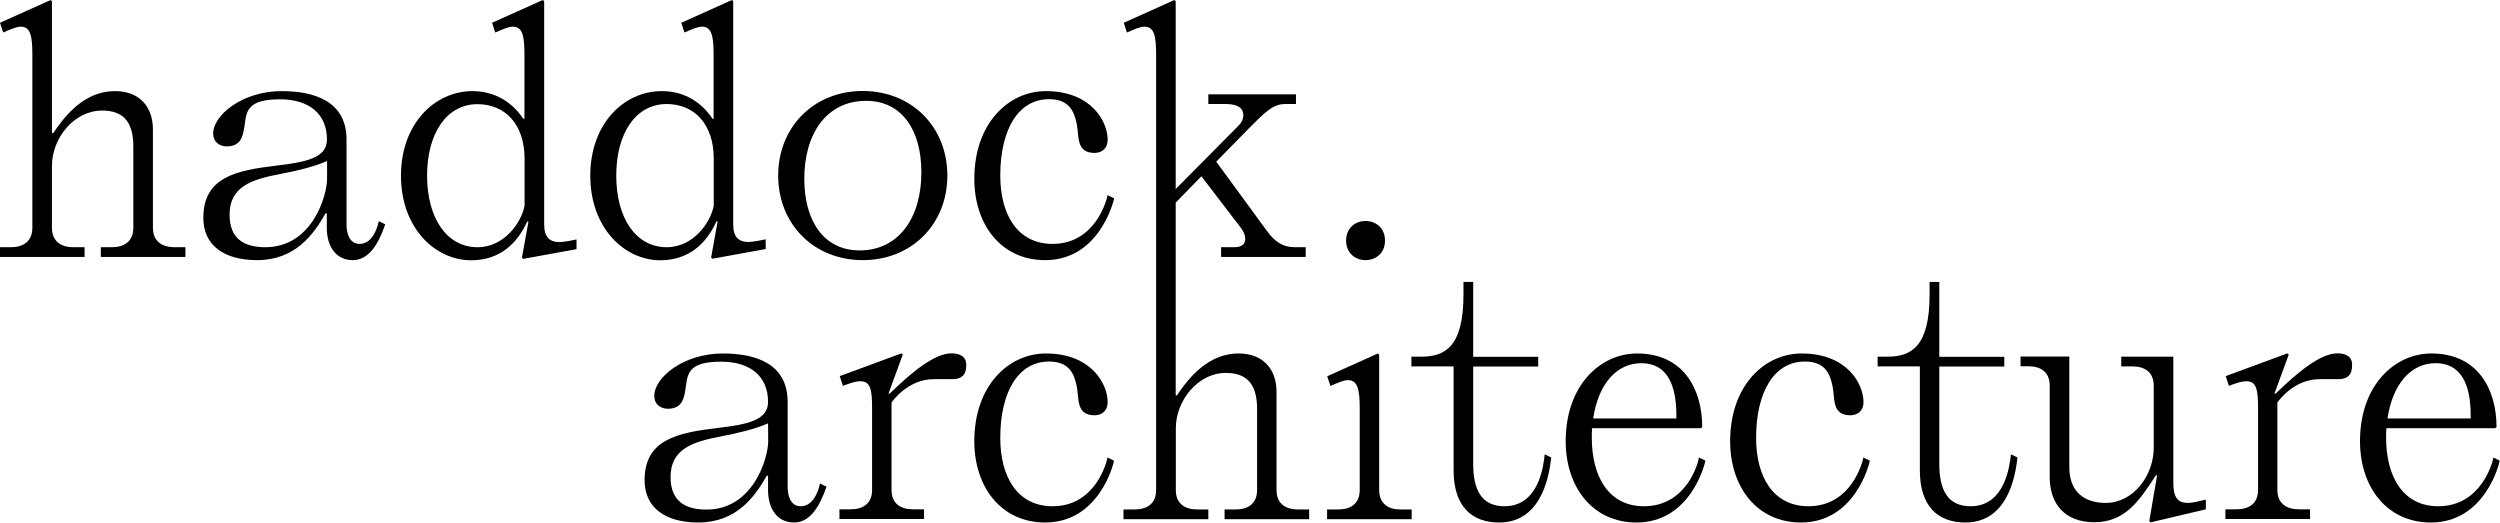
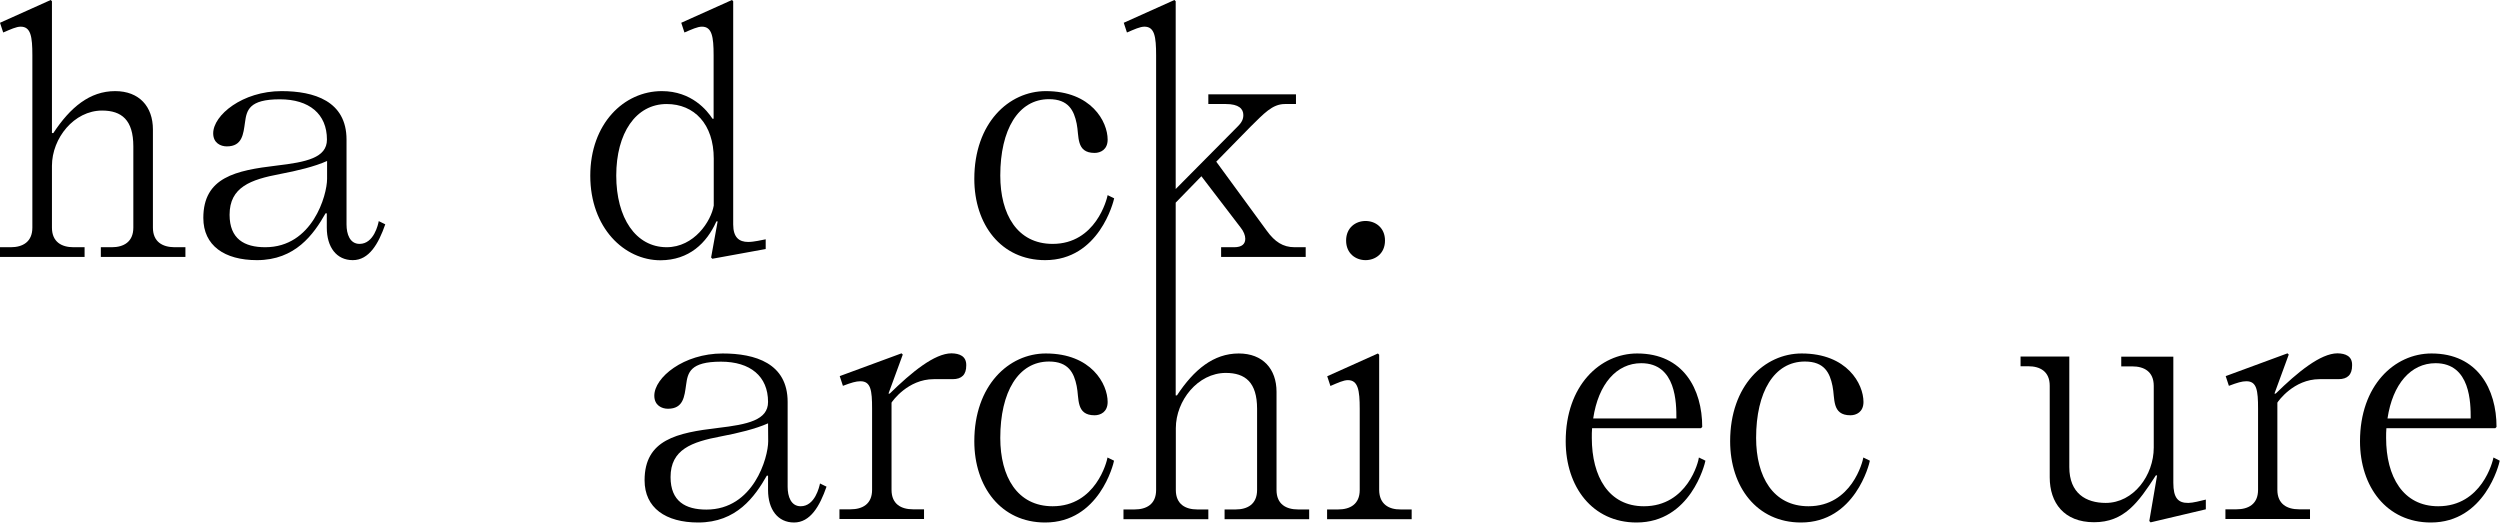
<svg xmlns="http://www.w3.org/2000/svg" version="1.1" id="a" x="0px" y="0px" viewBox="0 0 1800 376.6" style="enable-background:new 0 0 1800 376.6;" xml:space="preserve">
  <g>
    <g>
      <path d="M110.1,163.9V93.2c0-16.4-9.8-27.6-27.2-27.6c-18.3,0-32.3,11.7-44.5,30.2h-1V0.9L36.5,0L0,16.4l2.3,7    c5.4-2.3,9.4-4.2,12.6-4.2c7.3,0,8.4,7.2,8.4,20.6v124.1c0,10.3-7,14.1-15.5,14.1H0v7h60.9v-7h-8c-8.4,0-15.5-3.7-15.5-14.1v-44.5    c0-19.9,15.9-39.8,36.1-39.8c14.1,0,22.5,6.8,22.5,25.8v58.5c0,10.3-7,14.1-15.5,14.1h-7.9v7h60.9v-7h-8    C117.1,177.9,110.1,174.2,110.1,163.9" />
      <path d="M235.5,128.8c0,11.7-10.5,49.2-44.5,49.2c-15,0-25.7-5.9-25.7-23.4c0-19.9,15.2-25.3,36.3-29.3    c12.2-2.3,25.1-5.4,33.9-9.4L235.5,128.8L235.5,128.8z M258.9,175.6c-7,0-9.4-7-9.4-14v-61.1c0-27.8-23.4-34.9-46.8-34.9    c-28.1,0-49.2,17.3-49.2,30.4c0,7,5.4,9.4,9.8,9.4c11.2,0,11.9-8.9,13.1-17.3c1.2-8.7,2.8-16.6,25.1-16.6    c21.1,0,33.9,10.5,33.9,29c0,13.1-14.8,16.2-36.1,18.7c-29.5,3.5-52.9,8.4-52.9,37.7c0,19.9,15.2,30.4,38.6,30.4    c27.6,0,40.8-18.5,49.4-33.7h0.9v10.3c0,14.1,7,23.4,18.7,23.4s18.5-11.7,23.4-25.8l-4.7-2.3C272.3,161.5,269.2,175.6,258.9,175.6    " />
-       <path d="M377.7,148c-1.9,11.2-14,30-33.9,30c-22.2,0-36.3-21.1-36.3-51.5s14-51.5,36.3-51.5c19.9,0,33.9,14.5,33.9,39.3V148    L377.7,148z M391.8,161.6V0.9L390.8,0l-36.5,16.4l2.3,7c5.4-2.3,9.4-4.2,12.6-4.2c7.3,0,8.4,7.2,8.4,20.6v45.7h-0.9    c-3.7-5.8-15-19.9-36.5-19.9c-27.1,0-51.5,23.4-51.5,60.9s24.4,60.9,50.6,60.9c20.6,0,33.2-12.2,40.3-27.9h0.9l-4.7,26l0.9,0.9    l38.4-7v-7c-2.8,0.5-8.4,1.9-12.6,1.9C396,174.2,391.8,170.9,391.8,161.6" />
      <path d="M443.7,126.4c0-30.4,14-51.5,36.3-51.5c19.9,0,33.9,14.5,33.9,39.3V148c-1.9,11.2-14,30-34,30    C457.7,177.9,443.7,156.9,443.7,126.4 M515.8,159.4h0.9l-4.7,26l0.9,0.9l38.4-7v-7c-2.8,0.5-8.4,1.9-12.6,1.9    c-6.6,0-10.8-3.3-10.8-12.6V0.9L527,0l-36.5,16.4l2.3,7c5.4-2.3,9.4-4.2,12.6-4.2c7.2,0,8.4,7.2,8.4,20.6v45.7H513    c-3.8-5.9-15-19.9-36.5-19.9c-27.2,0-51.5,23.4-51.5,60.9s24.4,60.9,50.6,60.9C496.1,187.3,508.8,175.1,515.8,159.4" />
-       <path d="M623.6,72.6c25.8,0,39.8,21.1,39.8,51.5c0,32.8-16.4,56.2-44.5,56.2c-25.8,0-39.8-21.3-39.8-51.5    C579.1,95.8,595.5,72.6,623.6,72.6 M621.2,187.3c35.1,0,60.9-25.8,60.9-60.9s-25.8-60.9-60.9-60.9s-60.9,25.8-60.9,60.9    S586.1,187.3,621.2,187.3" />
      <path d="M757.9,175.6c-25.5,0-37.7-21.3-37.7-49.2c0-33,12.9-55,35.1-55c14,0,18,8.2,19.9,17.6c1.9,8.9-0.7,21.1,12.9,21.1    c4.2,0,9.4-2.3,9.4-9.6c0-12.9-11.7-34.9-44.5-34.9c-26.7,0-51.5,23-51.5,63.2c0,32.8,19.2,58.5,51,58.5    c38.9,0,49.2-42.1,49.7-44.5l-4.7-2.3C797,143.3,789,175.6,757.9,175.6" />
      <path d="M553.1,317.7c0,11.7-10.5,49.2-44.5,49.2c-15,0-25.8-5.9-25.8-23.4c0-19.9,15.2-25.3,36.3-29.3c12.2-2.3,25-5.4,33.9-9.4    L553.1,317.7L553.1,317.7z M576.5,364.5c-7,0-9.4-7-9.4-14v-61.1c0-27.9-23.4-34.9-46.8-34.9c-28.1,0-49.2,17.3-49.2,30.4    c0,7,5.4,9.4,9.8,9.4c11.2,0,11.9-8.9,13.1-17.3c1.2-8.7,2.8-16.6,25.1-16.6c21.1,0,33.9,10.5,33.9,29c0,13.1-14.7,16.2-36,18.7    c-29.5,3.5-52.9,8.4-52.9,37.7c0,19.9,15.2,30.4,38.6,30.4c27.6,0,40.7-18.5,49.4-33.7h0.9v10.3c0,14,7,23.4,18.7,23.4    s18.5-11.7,23.4-25.8l-4.7-2.3C589.9,350.5,586.8,364.5,576.5,364.5" />
      <path d="M685.1,254.4c-12.2,0-28.8,13.6-44.5,29h-0.9l10.3-28.1l-0.9-0.9l-44.5,16.4l2.3,7c6.1-2.3,9.4-3.3,12.6-3.3    c7.5,0,8.4,6.6,8.4,19.7v58.5c0,10.3-7,14-15.5,14h-8v7h60.9v-7h-8c-8.4,0-15.4-3.7-15.4-14v-62.8c0.5-0.9,11.7-16.9,30.4-16.9    h13.6c6.6,0,9.8-3.3,9.8-9.8C695.9,256.3,690.7,254.5,685.1,254.4" />
      <path d="M757.9,364.5c-25.5,0-37.7-21.3-37.7-49.2c0-33,12.9-55,35.1-55c14,0,18,8.2,19.9,17.6c1.9,8.9-0.7,21.1,12.9,21.1    c4.2,0,9.4-2.3,9.4-9.6c0-12.9-11.7-34.9-44.5-34.9c-26.7,0-51.5,23-51.5,63.2c0,32.8,19.2,58.5,51,58.5    c38.9,0,49.2-42.1,49.6-44.5l-4.7-2.3C797,332.2,789,364.5,757.9,364.5" />
      <path d="M919.1,352.8v-70.7c0-16.4-9.8-27.6-27.2-27.6c-18.2,0-32.3,11.7-44.5,30.2h-0.9l0-138.8l18.5-19l28.3,37    c2.1,2.6,3.3,5.6,3.3,8c0,3.7-2.3,6.1-8,6.1h-9.4v7h60.9v-7h-8c-8.4,0-14.3-4-19.9-11.7l-36.5-49.9l24.6-25.1    c9.6-9.4,15.7-16.4,24.8-16.4h8v-7H870v7h12.6c9.4,0,12.6,3.5,12.6,7.9c0,2.8-0.9,5.2-4.2,8.4l-44.5,44.9V0.9L845.6,0l-36.5,16.4    l2.3,7c5.4-2.3,9.4-4.2,12.6-4.2c7.3,0,8.4,7.2,8.4,20.6l0,313c0,10.3-7,14-15.5,14h-8v7H870v-7h-8c-8.4,0-15.4-3.7-15.4-14v-44.5    c0-19.9,15.9-39.8,36-39.8c14,0,22.5,6.8,22.5,25.8v58.5c0,10.3-7,14-15.4,14h-8v7h60.9v-7h-8    C926.1,366.8,919.1,363.1,919.1,352.8" />
      <path d="M983.2,187.3c7,0,14-4.7,14-14.1s-7-14.1-14-14.1s-14,4.7-14,14.1S976.2,187.3,983.2,187.3" />
      <path d="M993,352.8v-97.4l-0.9-0.9l-36.5,16.4l2.3,7c5.4-2.3,9.4-4.2,12.6-4.2c7.3,0,8.5,7.3,8.5,20.6v58.5c0,10.3-7,14-15.5,14    h-8v7h60.9v-7h-8C1000.1,366.9,993.1,363.1,993,352.8" />
-       <path d="M1083.2,364.5c-16.4,0-22.5-11.7-22.5-30.4v-70.2h46.8v-7h-46.8v-53.9h-7v9.1c0,37.7-13.3,44.7-30.5,44.7h-7v7h30.4v74.9    c0,25.7,12.9,37.5,32.8,37.5c33.2,0,36.5-39.8,37.5-46.8l-4.7-2.3C1111.3,335.5,1108,364.5,1083.2,364.5" />
      <path d="M1181.7,261.5c25.3,0,25.3,29,25.3,39.8h-59.9C1150.8,276.5,1163.9,261.5,1181.7,261.5 M1183.6,364.5    c-25.3,0-37.5-21.3-37.5-49.2c0-2.3,0-4.7,0.2-7h78.4l0.9-0.9c0-27.2-13.6-52.9-46.8-52.9c-26.7,0-51.5,23-51.5,63.2    c0,32.8,19.2,58.5,51,58.5c38.9,0,49.2-42.1,49.6-44.5l-4.7-2.3C1223,332.2,1215,364.5,1183.6,364.5" />
      <path d="M1302.1,364.5c-25.5,0-37.7-21.3-37.7-49.2c0-33,12.9-55,35.1-55c14.1,0,18,8.2,19.9,17.6c1.9,8.9-0.7,21.1,12.9,21.1    c4.2,0,9.4-2.3,9.4-9.6c0-12.9-11.7-34.9-44.5-34.9c-26.7,0-51.5,23-51.5,63.2c0,32.8,19.2,58.5,51,58.5    c38.9,0,49.2-42.1,49.6-44.5l-4.7-2.3C1341.2,332.2,1333.3,364.5,1302.1,364.5" />
-       <path d="M1418.8,364.5c-16.4,0-22.5-11.7-22.5-30.4v-70.2h46.8v-7h-46.8v-53.9h-7v9.1c0,37.7-13.3,44.7-30.4,44.7h-7v7h30.4v74.9    c0,25.7,12.9,37.5,32.8,37.5c33.2,0,36.5-39.8,37.5-46.8l-4.7-2.3C1446.9,335.5,1443.6,364.5,1418.8,364.5" />
      <path d="M1564.8,347.6v-90.8h-37.5v7h8c8.4,0,15.4,3.7,15.4,14v44.5c0,19.9-14.5,39.8-34.6,39.8c-14.1,0-26.2-6.8-26.2-25.8v-79.6    h-35.1v7h5.6c8.4,0,15.4,3.7,15.4,14v66c0,18.3,10.3,32.3,31.9,32.3s31.8-14,44.5-33.7h0.9l-5.6,32.8l0.9,1l39.8-9.4v-7    c-3.7,0.9-9.4,2.4-12.6,2.4C1568.1,362.2,1564.8,358.4,1564.8,347.6" />
      <path d="M1683,254.4c-12.2,0-28.8,13.6-44.5,29h-0.9l10.3-28.1l-0.9-0.9l-44.5,16.4l2.3,7c6.1-2.3,9.4-3.3,12.6-3.3    c7.5,0,8.4,6.6,8.4,19.7v58.5c0,10.3-7,14-15.5,14h-8v7h60.9v-7h-8c-8.4,0-15.5-3.7-15.5-14v-62.8c0.5-0.9,11.7-16.9,30.4-16.9    h13.6c6.6,0,9.8-3.3,9.8-9.8C1693.8,256.3,1688.6,254.5,1683,254.4" />
      <path d="M1753.6,261.5c25.3,0,25.3,29,25.3,39.8H1719C1722.7,276.5,1735.8,261.5,1753.6,261.5 M1795.3,329.4    c-0.5,2.8-8.4,35.1-39.8,35.1c-25.3,0-37.5-21.3-37.5-49.2c0-2.3,0-4.7,0.2-7h78.4l0.9-0.9c0-27.2-13.6-52.9-46.8-52.9    c-26.7,0-51.5,23-51.5,63.2c0,32.8,19.2,58.5,51,58.5c38.9,0,49.2-42.1,49.6-44.5L1795.3,329.4L1795.3,329.4z" />
    </g>
  </g>
</svg>